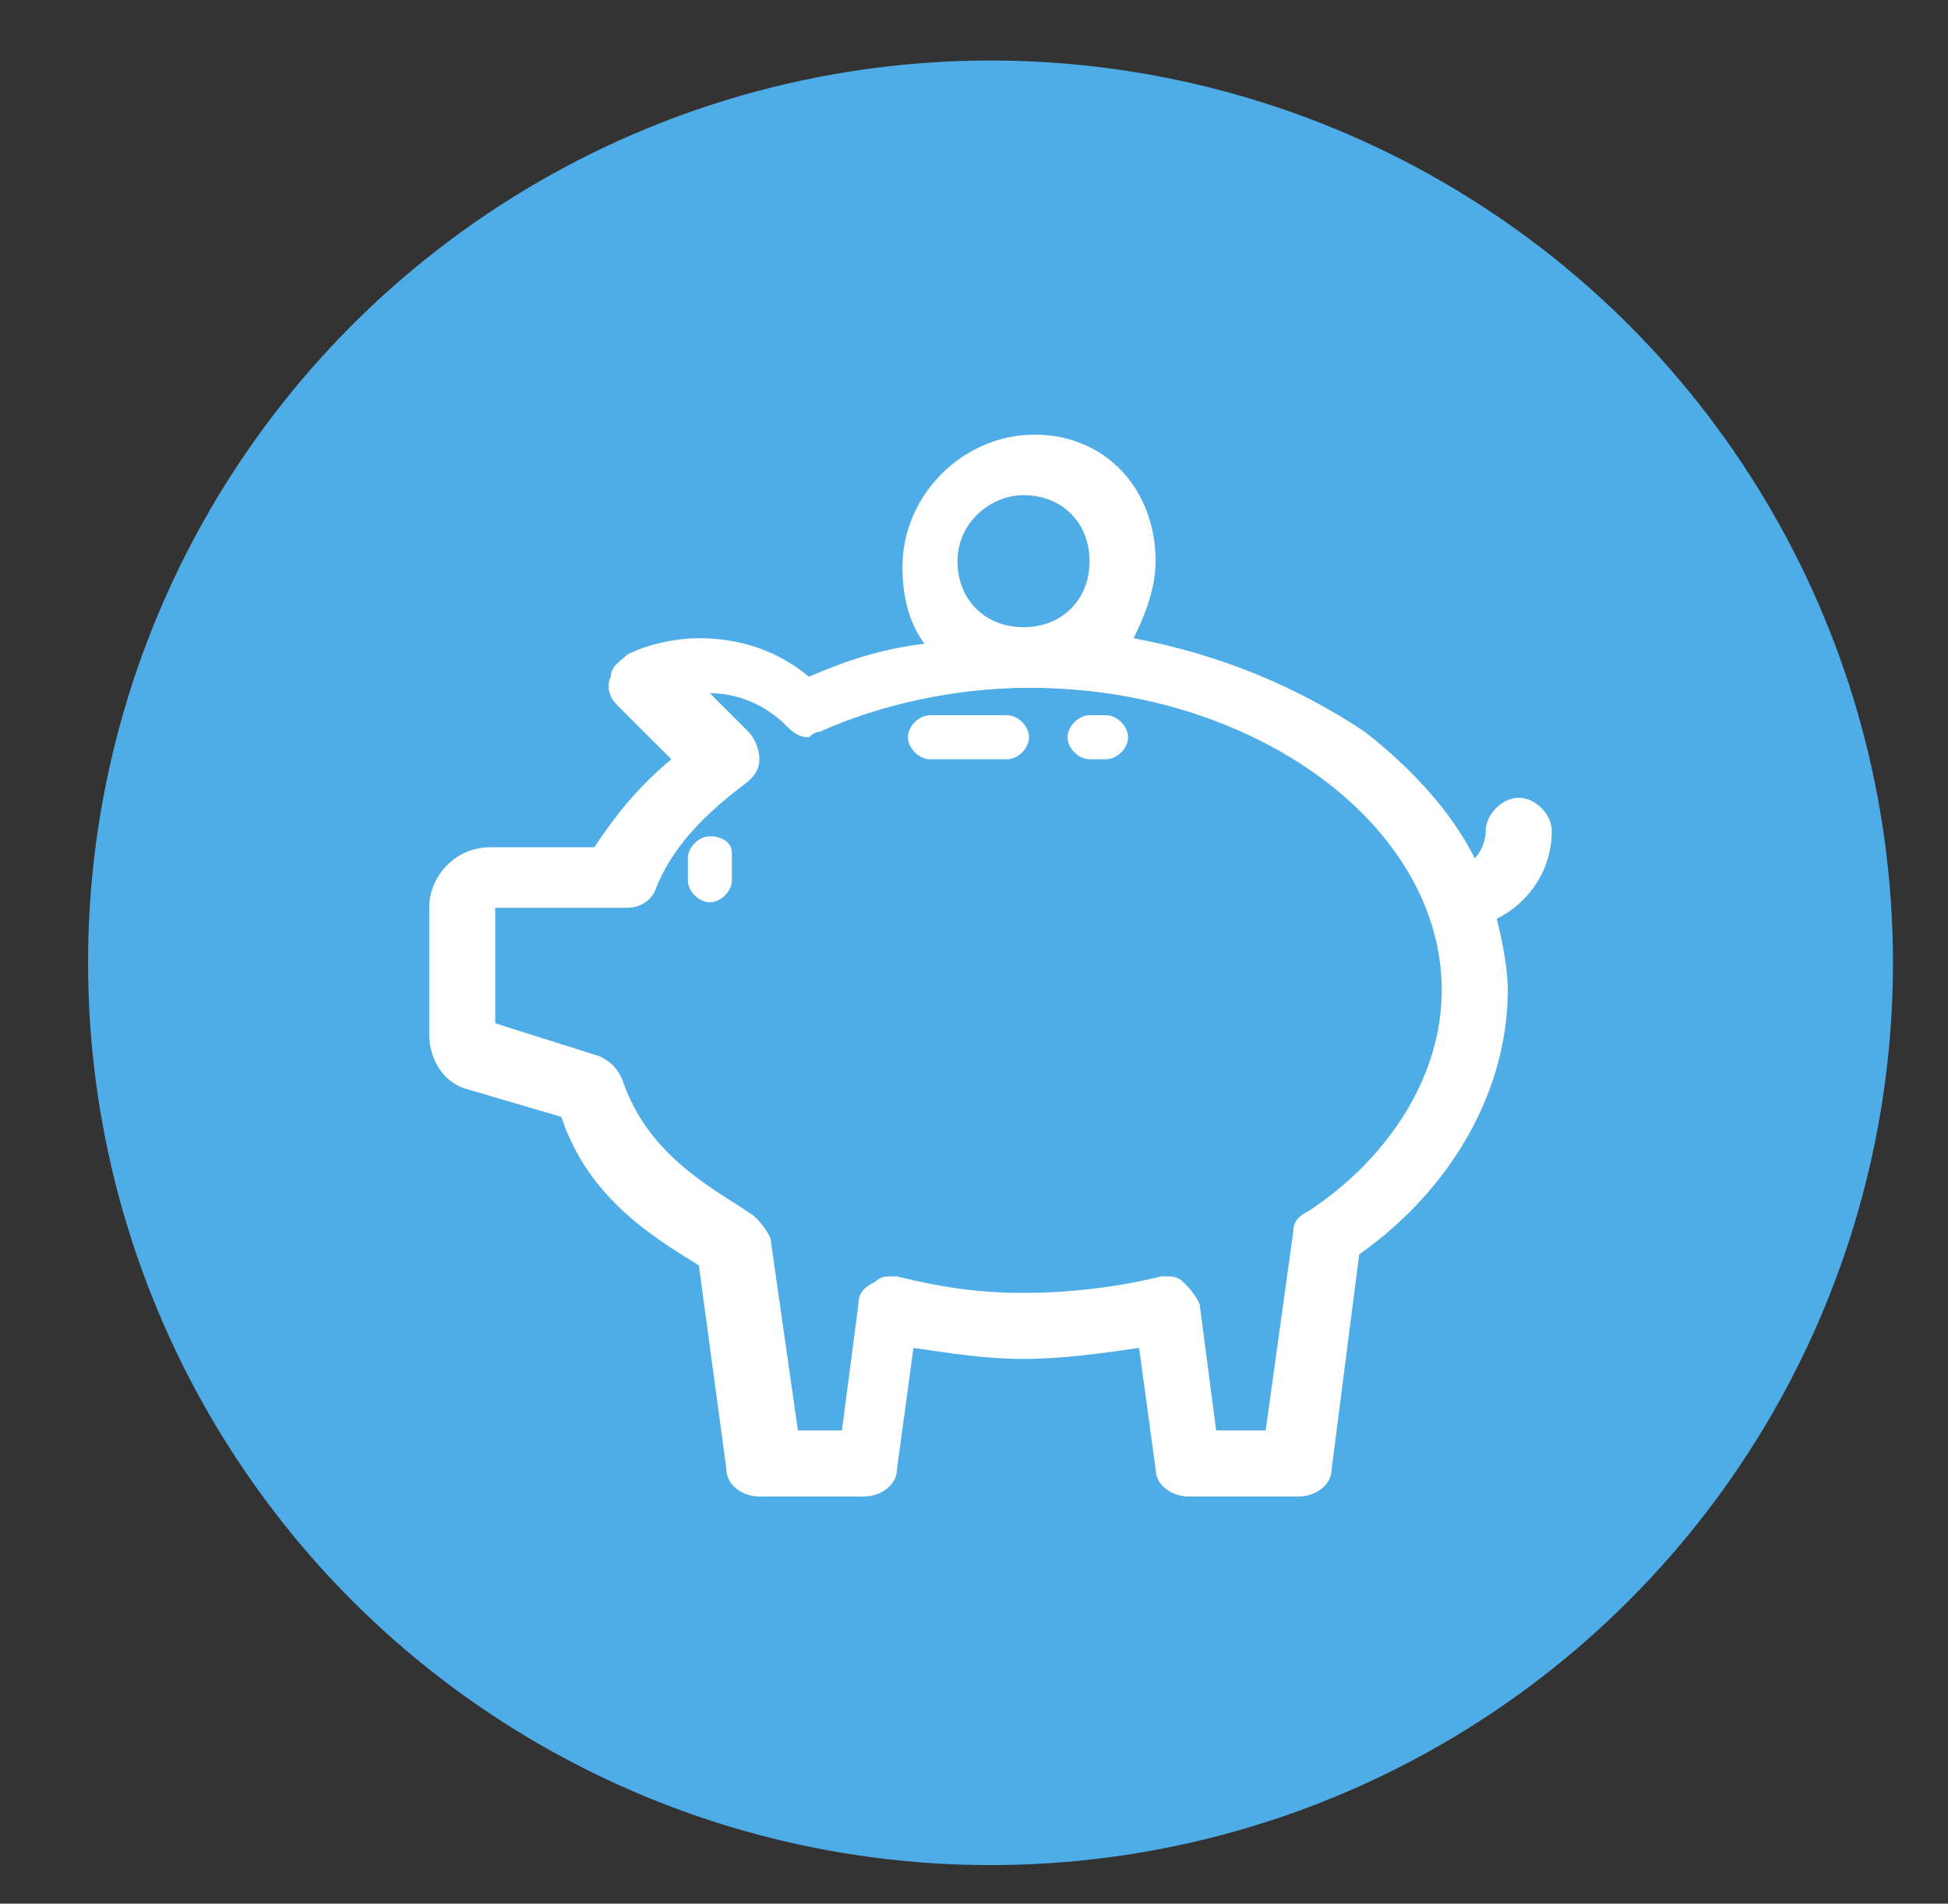
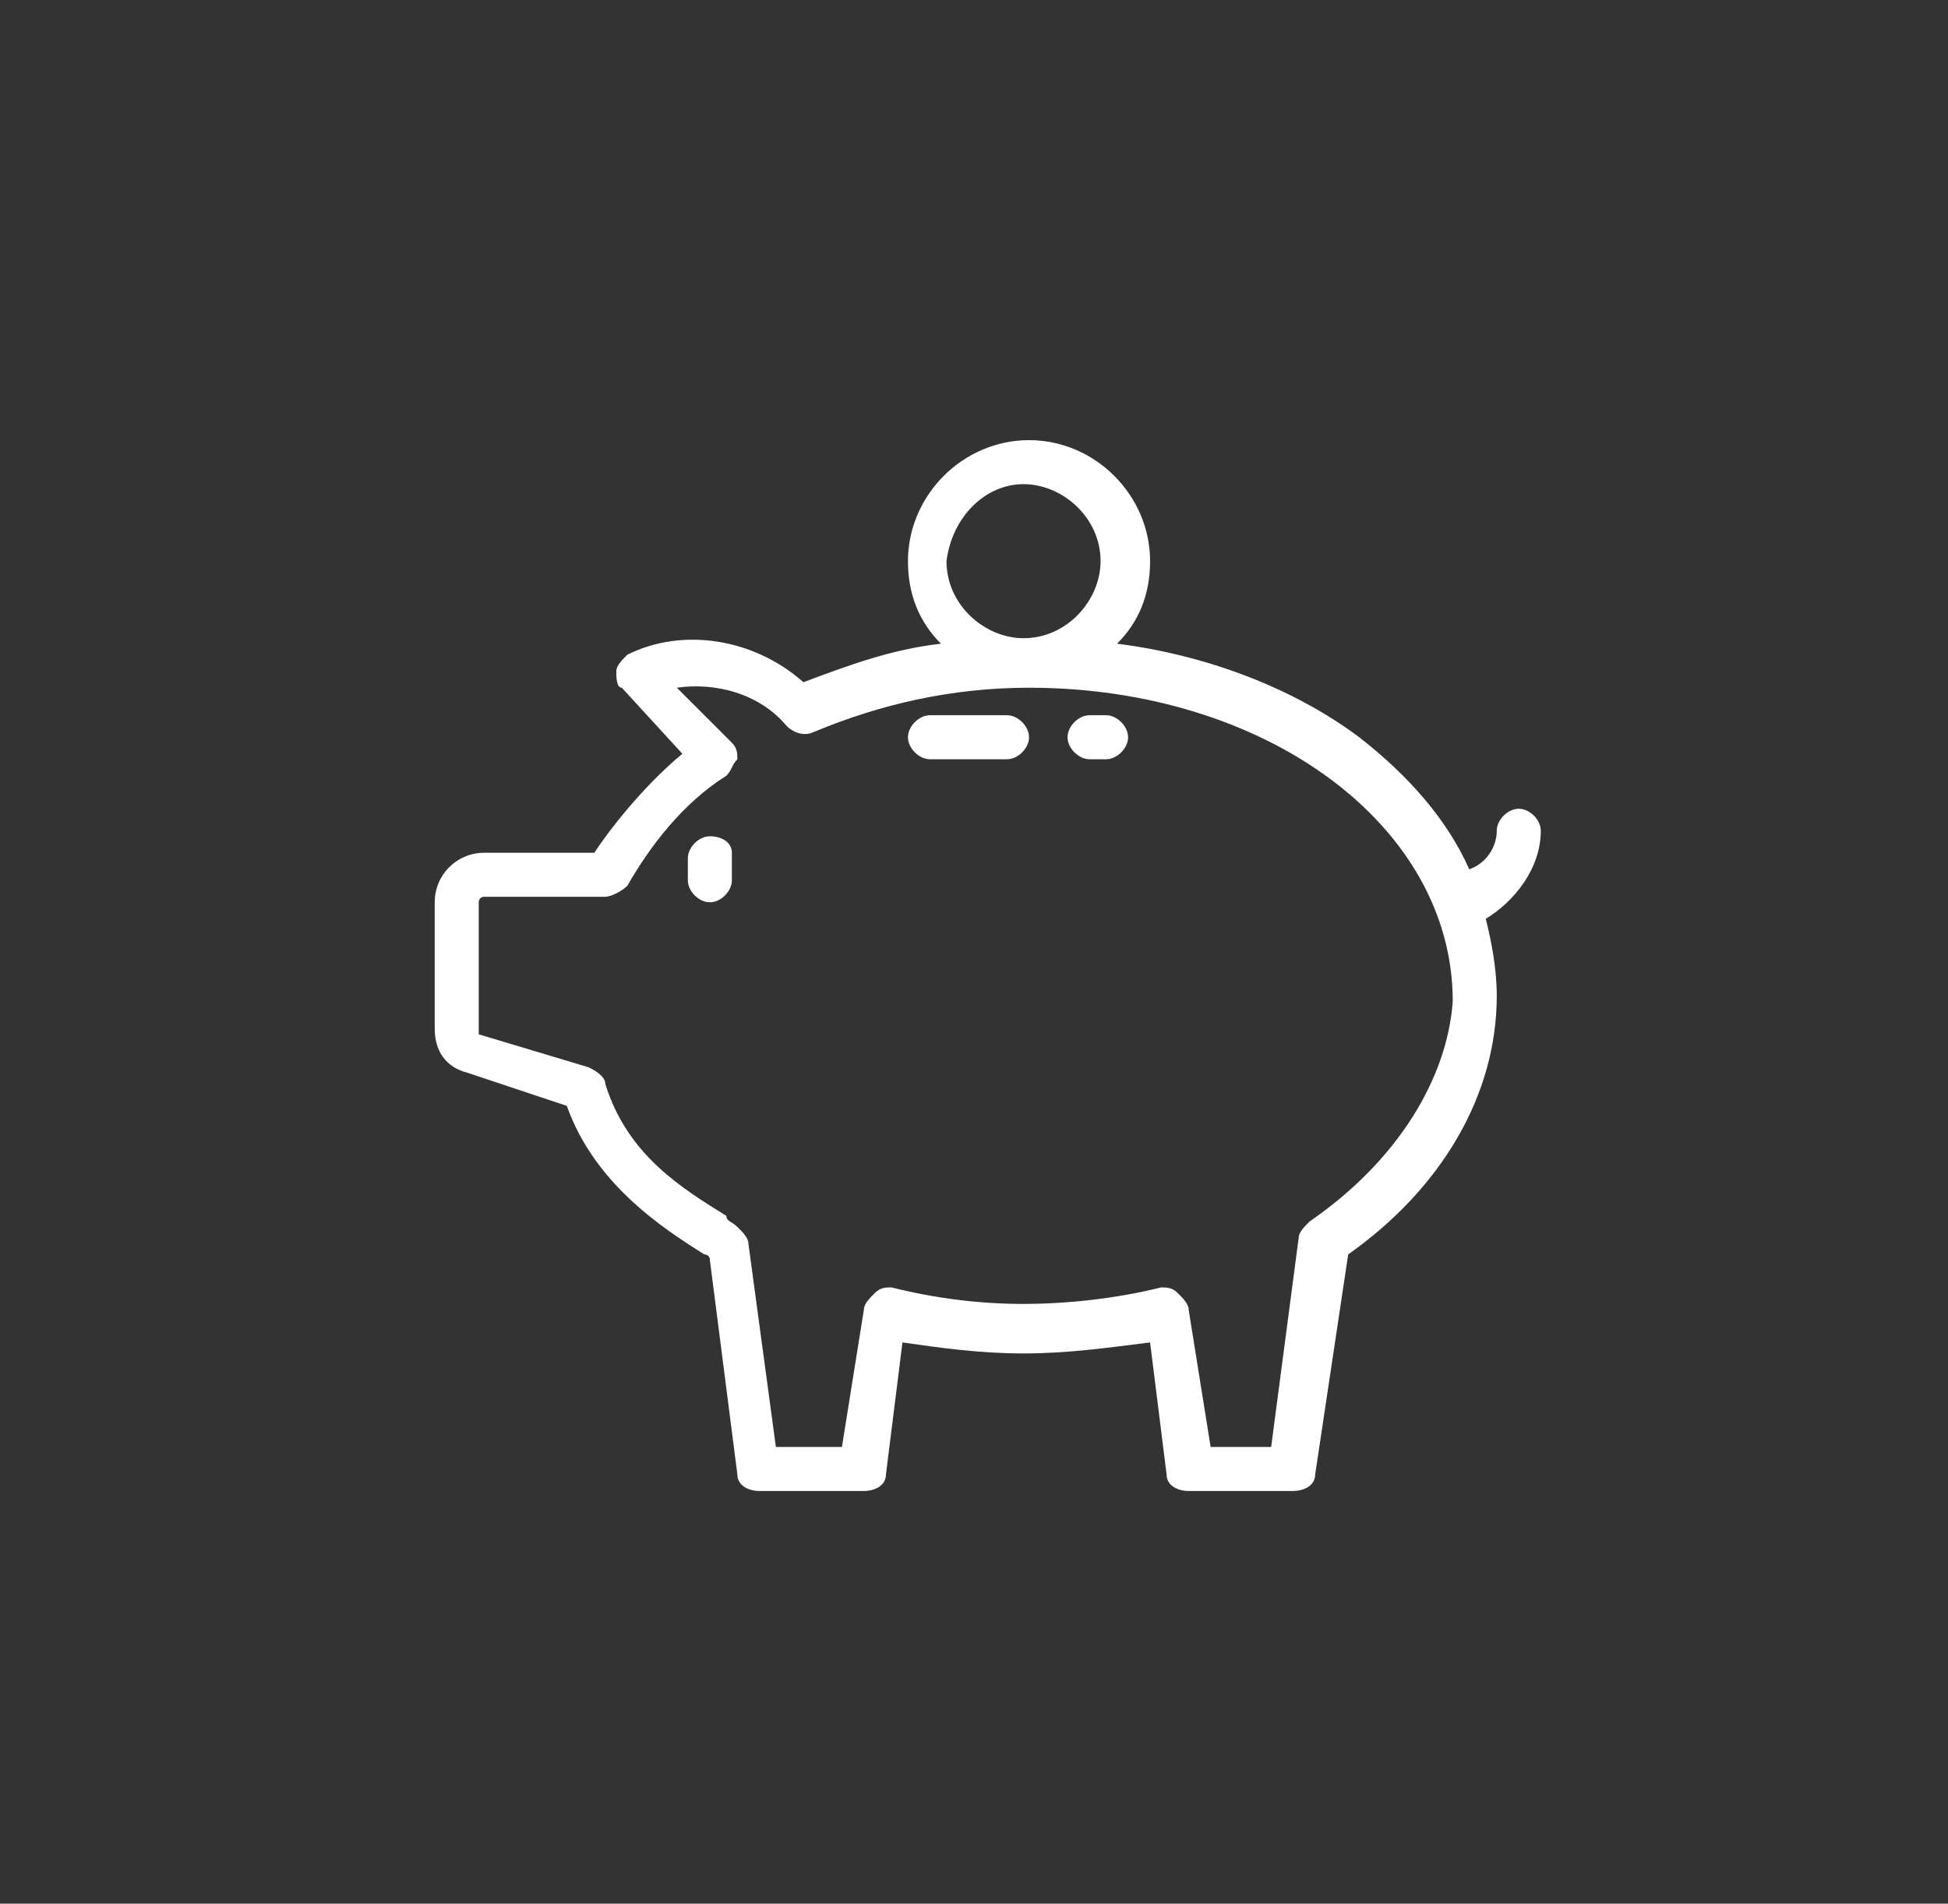
<svg xmlns="http://www.w3.org/2000/svg" version="1.1" id="Layer_1" x="0px" y="0px" viewBox="0 0 35.4 34.6" style="enable-background:new 0 0 35.4 34.6;" xml:space="preserve">
  <rect x="0" y="0" width="35.4" height="34.6" fill="#333333" stroke="none" />
  <style type="text/css">
	.st0{fill:#4EADE7;}
	.st1{fill:#FFFFFF;}
</style>
-   <circle class="st0" cx="18" cy="17.5" r="16.4" />
  <g>
    <g>
      <g>
-         <path class="st1" d="M21.6,27.2c-0.3,0-0.6-0.2-0.6-0.5l-0.3-2.2c-0.7,0.1-1.4,0.2-2.1,0.2c-0.7,0-1.3-0.1-2-0.2l-0.3,2.2     c0,0.3-0.3,0.5-0.6,0.5h-1.9c-0.3,0-0.6-0.2-0.6-0.5L12.7,23l0,0c-0.8-0.5-2-1.2-2.5-2.7l-1.7-0.5c-0.4-0.1-0.7-0.5-0.7-1v-2.3     c0-0.6,0.5-1.1,1.1-1.1h1.9c0.4-0.6,0.8-1.1,1.4-1.6l-1-1c-0.1-0.1-0.2-0.3-0.1-0.5c0-0.2,0.2-0.3,0.3-0.4     c0.4-0.2,0.9-0.3,1.3-0.3c0.7,0,1.4,0.2,2,0.7c0.7-0.3,1.3-0.5,2.1-0.6c-0.3-0.4-0.4-0.9-0.4-1.4c0-1.3,1.1-2.4,2.4-2.4     S21,8.9,21,10.2c0,0.5-0.2,1-0.4,1.4c1.6,0.3,3,0.9,4.2,1.7c0.9,0.7,1.6,1.5,2,2.3c0.1-0.1,0.2-0.3,0.2-0.5     c0-0.3,0.3-0.6,0.6-0.6s0.6,0.3,0.6,0.6c0,0.7-0.4,1.3-1,1.6c0.1,0.4,0.2,0.9,0.2,1.3c0,1.8-1,3.6-2.7,4.8l-0.5,3.9     c0,0.3-0.3,0.5-0.6,0.5H21.6z M23,26l0.5-3.6c0-0.2,0.1-0.3,0.3-0.4c1.5-1,2.4-2.5,2.4-4c0-3-3.4-5.5-7.5-5.5     c-1.3,0-2.7,0.3-3.8,0.8c-0.1,0-0.2,0.1-0.2,0.1c-0.2,0-0.3-0.1-0.4-0.2c-0.4-0.4-0.9-0.6-1.4-0.6l0.7,0.7     c0.1,0.1,0.2,0.3,0.2,0.5c0,0.2-0.1,0.3-0.2,0.4c-0.8,0.6-1.4,1.2-1.7,2c-0.1,0.2-0.3,0.3-0.5,0.3H9v2.1l1.9,0.6     c0.2,0.1,0.3,0.2,0.4,0.4c0.4,1.2,1.3,1.8,2.1,2.3l0.3,0.2c0.1,0.1,0.2,0.2,0.3,0.4l0.5,3.5h0.8l0.3-2.3c0-0.2,0.1-0.3,0.3-0.4     c0.1-0.1,0.2-0.1,0.3-0.1l0.1,0c0.8,0.2,1.5,0.3,2.3,0.3c0.8,0,1.7-0.1,2.5-0.3l0,0l0.1,0c0.1,0,0.2,0,0.3,0.1     c0.1,0.1,0.2,0.2,0.3,0.4l0.3,2.3H23z M18.6,9c-0.6,0-1.2,0.5-1.2,1.2s0.5,1.2,1.2,1.2s1.2-0.5,1.2-1.2S19.3,9,18.6,9z" />
        <path class="st1" d="M28,15.1c0-0.2-0.2-0.4-0.4-0.4c-0.2,0-0.4,0.2-0.4,0.4c0,0.3-0.2,0.6-0.5,0.7c-0.4-0.9-1.1-1.7-2-2.4     c-1.2-0.9-2.8-1.5-4.4-1.7c0.4-0.4,0.6-0.9,0.6-1.5c0-1.2-1-2.2-2.2-2.2c-1.2,0-2.2,1-2.2,2.2c0,0.6,0.2,1.1,0.6,1.5     c-0.9,0.1-1.7,0.4-2.5,0.7c-0.9-0.8-2.2-1-3.2-0.5c-0.1,0.1-0.2,0.2-0.2,0.3s0,0.3,0.1,0.3l1.1,1.2c-0.6,0.5-1.2,1.2-1.6,1.8h-2     c-0.5,0-0.9,0.4-0.9,0.9v2.3c0,0.4,0.2,0.7,0.6,0.8l1.8,0.6c0.5,1.4,1.7,2.2,2.5,2.7c0,0,0.1,0,0.1,0.1l0.5,3.9     c0,0.2,0.2,0.3,0.4,0.3h1.9c0.2,0,0.4-0.1,0.4-0.3l0.3-2.4c0.7,0.1,1.4,0.2,2.2,0.2c0.8,0,1.5-0.1,2.3-0.2l0.3,2.4     c0,0.2,0.2,0.3,0.4,0.3h1.9c0.2,0,0.4-0.1,0.4-0.3l0.6-4c1.7-1.2,2.7-2.9,2.7-4.7c0-0.5-0.1-1-0.2-1.4C27.5,16.4,28,15.8,28,15.1     z M18.6,8.8c0.7,0,1.4,0.6,1.4,1.4c0,0.7-0.6,1.4-1.4,1.4c-0.7,0-1.4-0.6-1.4-1.4C17.3,9.4,17.9,8.8,18.6,8.8z M23.8,22.2     c-0.1,0.1-0.2,0.2-0.2,0.3l-0.5,3.8H22l-0.4-2.5c0-0.1-0.1-0.2-0.2-0.3c-0.1-0.1-0.2-0.1-0.3-0.1c-0.8,0.2-1.7,0.3-2.5,0.3     c-0.8,0-1.6-0.1-2.4-0.3c-0.1,0-0.2,0-0.3,0.1c-0.1,0.1-0.2,0.2-0.2,0.3l-0.4,2.5h-1.2l-0.5-3.7c0-0.1-0.1-0.2-0.2-0.3     c-0.1-0.1-0.2-0.1-0.2-0.2c-0.8-0.5-1.8-1.1-2.2-2.4c0-0.1-0.1-0.2-0.3-0.3l-2-0.6c0,0,0,0,0-0.1v-2.3c0,0,0-0.1,0.1-0.1H11     c0.1,0,0.3-0.1,0.4-0.2c0.4-0.7,1-1.5,1.8-2c0.1-0.1,0.1-0.2,0.2-0.3c0-0.1,0-0.2-0.1-0.3l-1-1c0.7-0.1,1.5,0.1,2,0.7     c0.1,0.1,0.3,0.2,0.5,0.1c1.2-0.5,2.5-0.8,3.9-0.8c4.3,0,7.7,2.5,7.7,5.7C26.3,19.6,25.4,21.1,23.8,22.2z" />
      </g>
    </g>
    <g>
      <g>
        <path class="st1" d="M12.9,15.2c-0.2,0-0.4,0.2-0.4,0.4V16c0,0.2,0.2,0.4,0.4,0.4c0.2,0,0.4-0.2,0.4-0.4v-0.5     C13.3,15.3,13.1,15.2,12.9,15.2z" />
      </g>
    </g>
    <g>
      <g>
        <path class="st1" d="M20.1,13h-0.3c-0.2,0-0.4,0.2-0.4,0.4c0,0.2,0.2,0.4,0.4,0.4h0.3c0.2,0,0.4-0.2,0.4-0.4S20.3,13,20.1,13z" />
      </g>
    </g>
    <g>
      <g>
        <path class="st1" d="M18.3,13h-1.4c-0.2,0-0.4,0.2-0.4,0.4c0,0.2,0.2,0.4,0.4,0.4h1.4c0.2,0,0.4-0.2,0.4-0.4S18.5,13,18.3,13z" />
      </g>
    </g>
  </g>
</svg>